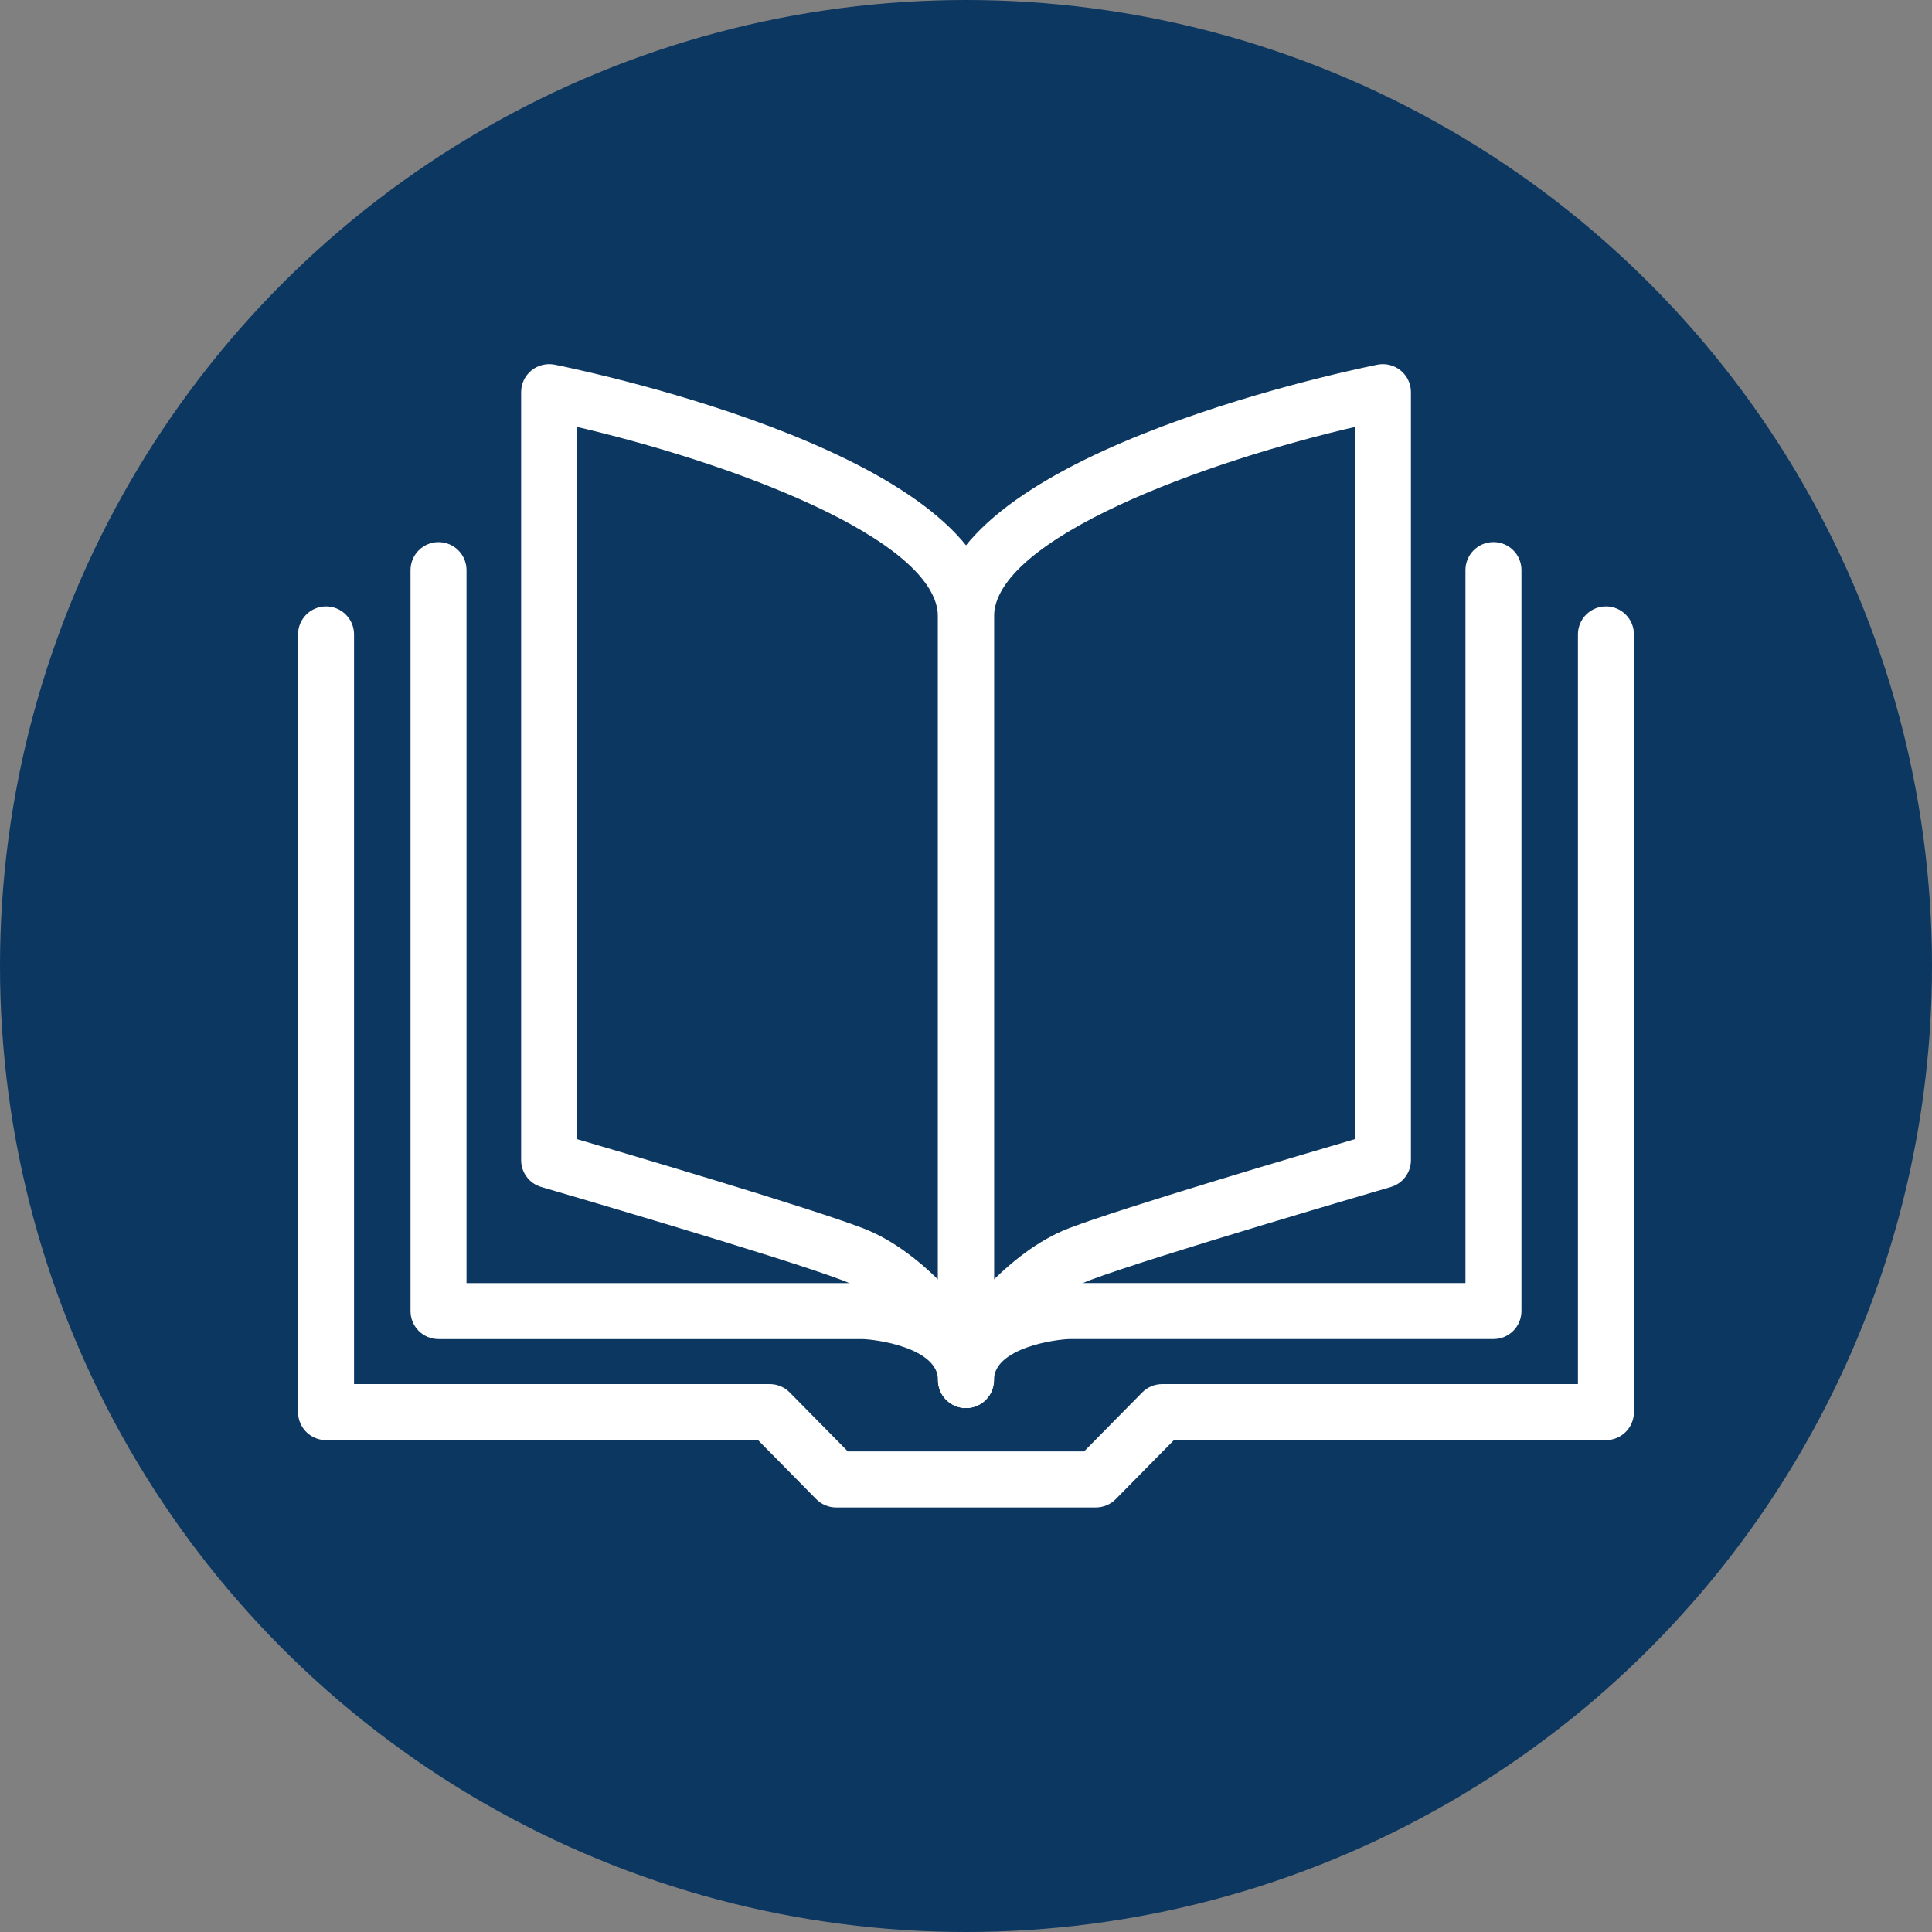
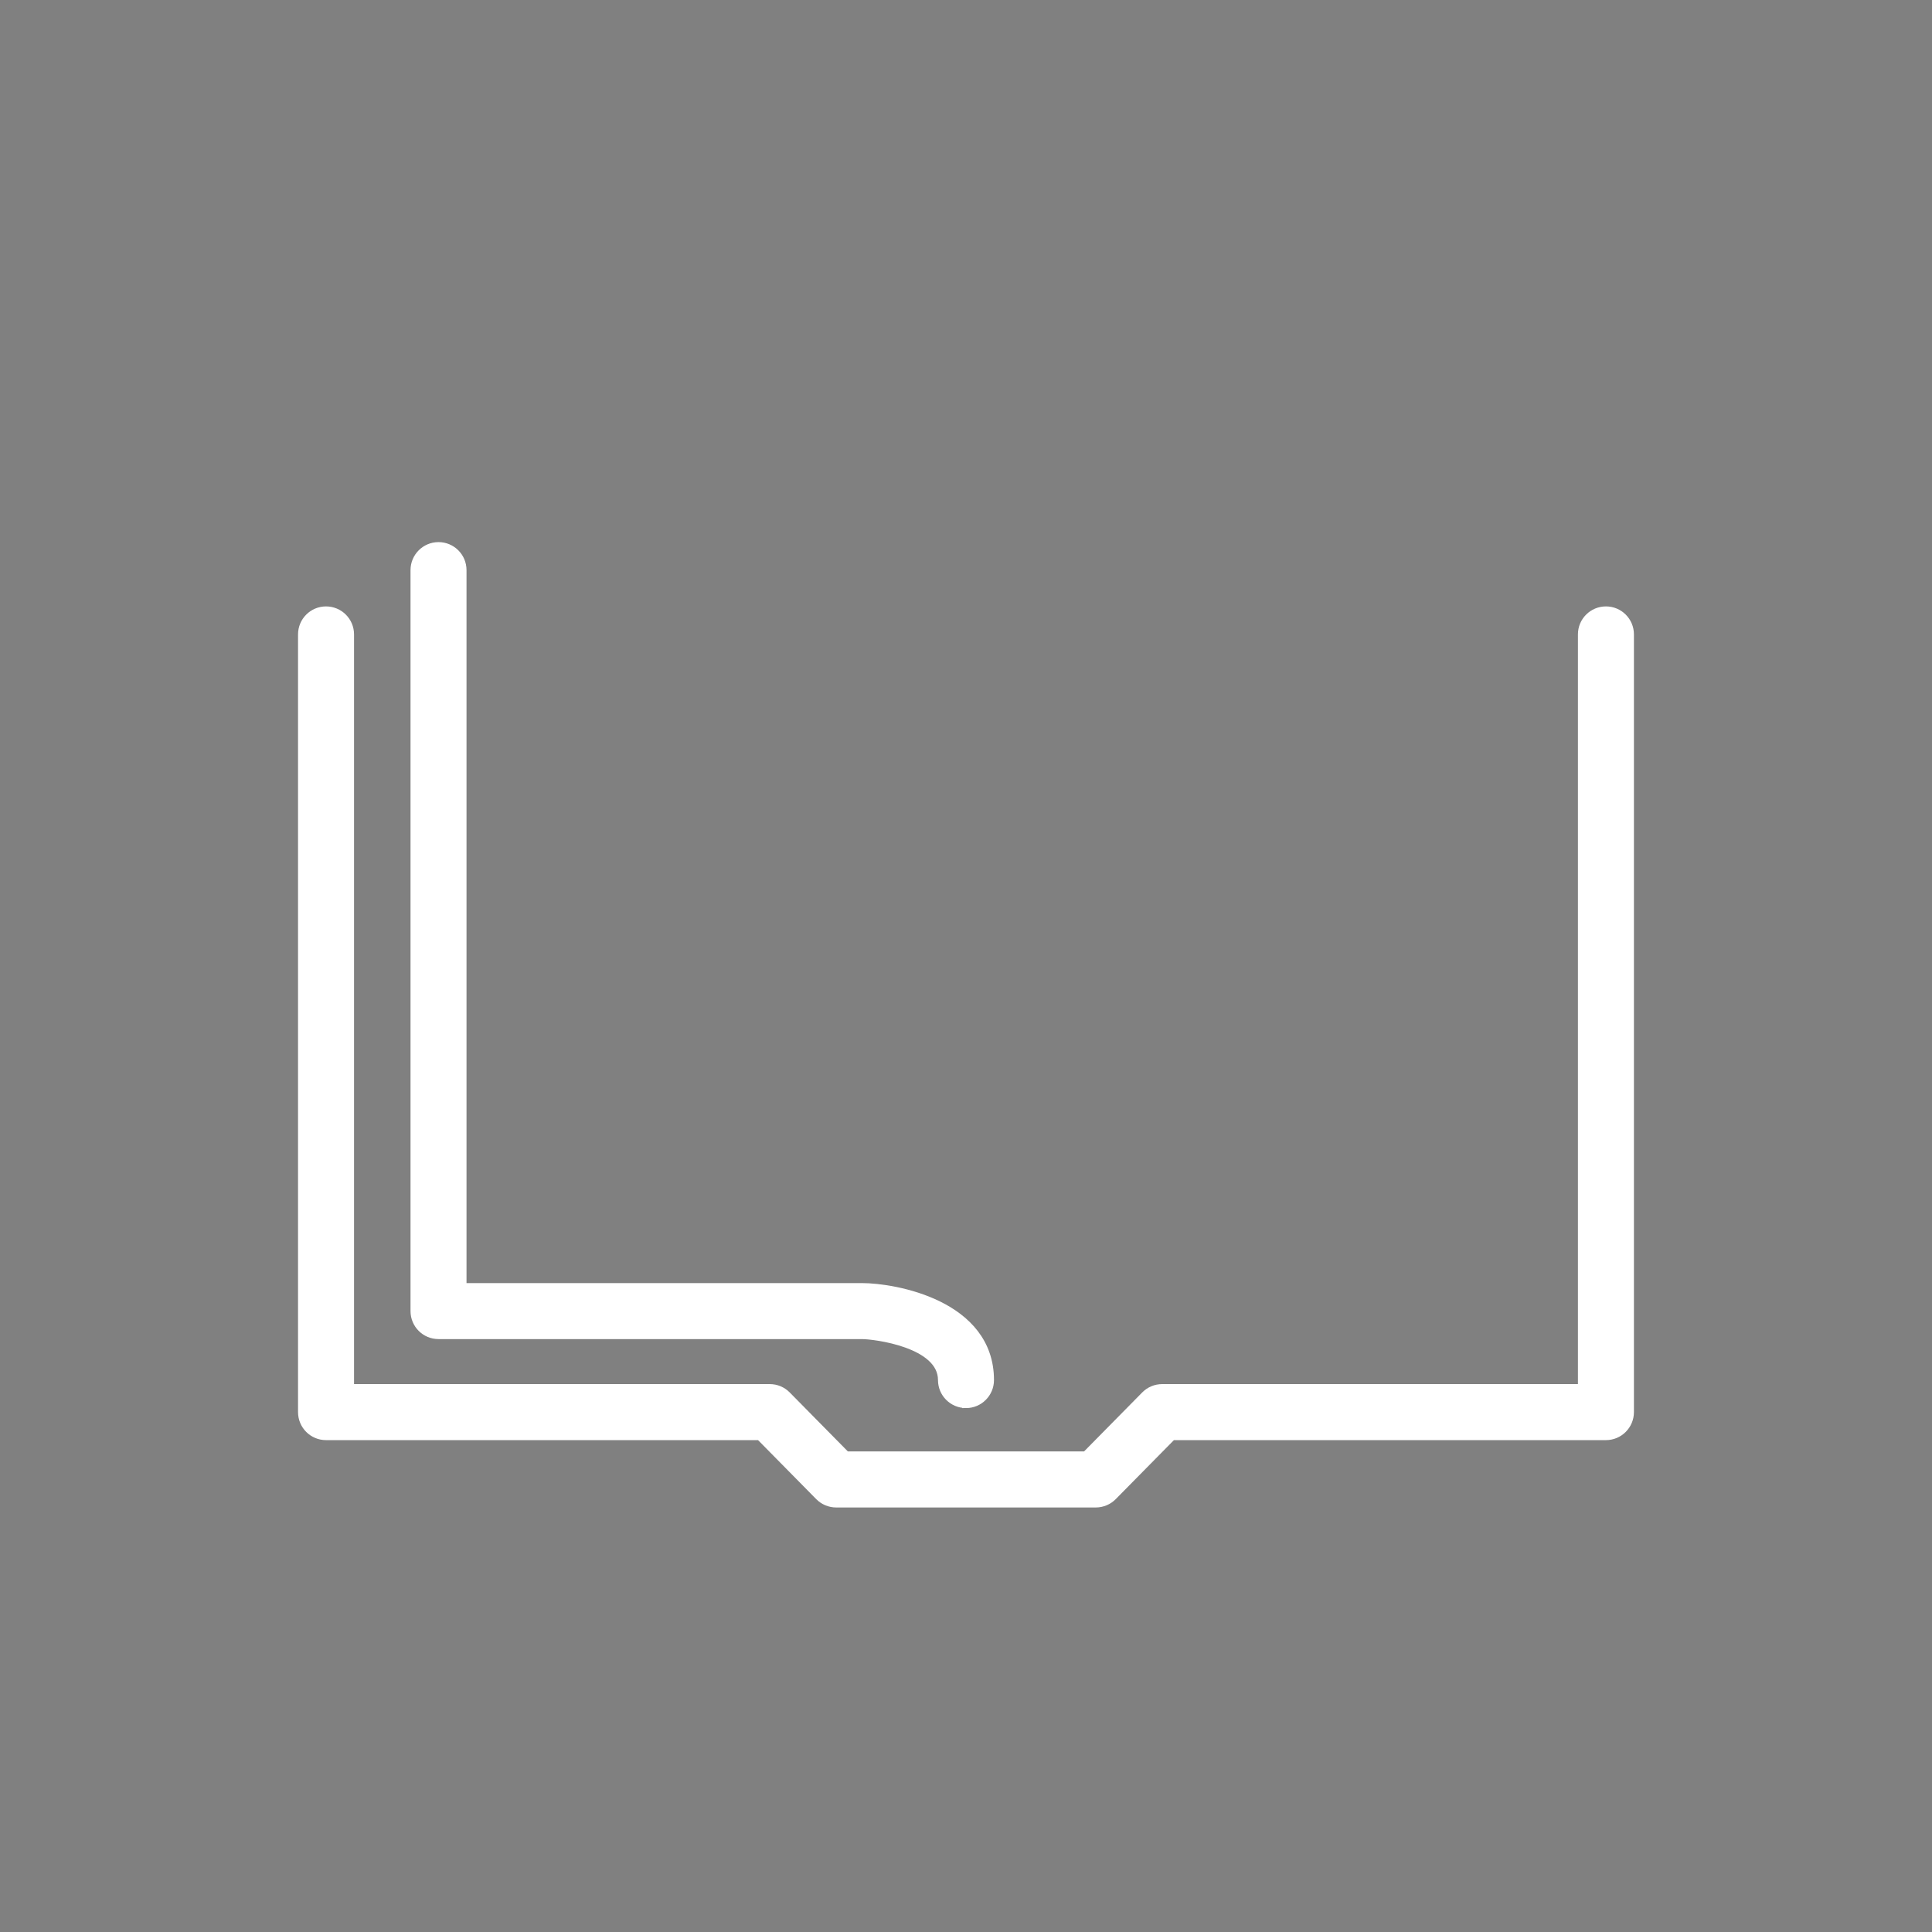
<svg xmlns="http://www.w3.org/2000/svg" id="a" width="64" height="64" viewBox="0 0 64 64">
  <rect x="0" y="0" width="64" height="64" fill="#808080" stroke="none" />
  <defs>
    <style>.b{fill:#0c3761;stroke-width:0px;}.c{fill:#fff;stroke:#fff;stroke-miterlimit:10;stroke-width:.25px;}</style>
  </defs>
-   <circle class="b" cx="32" cy="32" r="32" />
  <path class="c" d="M36.3,49.812h-8.6c-.215,0-.421-.086-.572-.239l-1.964-1.992h-14.364c-.444,0-.802-.359-.802-.803v-25.763c0-.443.359-.802.802-.802s.803.359.803.802v24.96h13.897c.215,0,.421.086.571.239l1.964,1.992h7.928l1.964-1.992c.15-.153.357-.239.572-.239h13.897v-24.96c0-.443.359-.802.803-.802s.802.359.802.802v25.763c0,.443-.359.803-.802.803h-14.364l-1.964,1.992c-.15.153-.357.239-.572.239Z" />
  <path class="c" d="M32,46.519c-.444,0-.803-.359-.803-.803,0-1.209-2.234-1.482-2.646-1.482h-14.025c-.444,0-.802-.359-.802-.802v-24.546c0-.443.359-.803.802-.803s.803.359.803.803v23.743h13.222c1.103,0,4.251.567,4.251,3.088,0,.443-.359.803-.802.803Z" />
-   <path class="c" d="M32,46.519c-.444,0-.803-.359-.803-.803,0-2.52,3.149-3.088,4.252-3.088h13.221v-23.743c0-.443.359-.803.803-.803s.802.359.802.803v24.546c0,.443-.359.802-.802.802h-14.024c-.412,0-2.647.273-2.647,1.482,0,.443-.359.803-.802.803Z" />
-   <path class="c" d="M32,45.769c-.271,0-.529-.137-.679-.374-.016-.024-1.532-2.399-3.361-3.097-2.057-.784-9.915-3.074-9.994-3.097-.343-.1-.578-.413-.578-.77V12.99c0-.241.108-.469.295-.622.187-.152.433-.211.669-.165,1.479.302,14.452,3.095,14.452,8.228v24.535c0,.358-.237.671-.58.771-.074.021-.148.032-.223.032ZM18.992,37.829c1.882.552,7.732,2.281,9.538,2.969,1.038.396,1.958,1.155,2.666,1.888v-22.254c0-2.713-7.121-5.282-12.204-6.446v23.844Z" />
-   <path class="c" d="M32,45.77c-.074,0-.149-.01-.223-.032-.343-.099-.58-.413-.58-.771v-24.535c0-5.134,12.974-7.926,14.453-8.228.237-.048.481.013.669.165.187.153.295.381.295.622v25.441c0,.357-.236.671-.579.77-.079.023-7.937,2.313-9.995,3.097-1.526.582-2.943,2.432-3.361,3.096-.15.238-.408.376-.679.376ZM45.008,13.986c-5.085,1.164-12.206,3.733-12.206,6.446v22.254c.709-.733,1.629-1.492,2.666-1.888,1.807-.688,7.657-2.417,9.539-2.969V13.986Z" />
</svg>